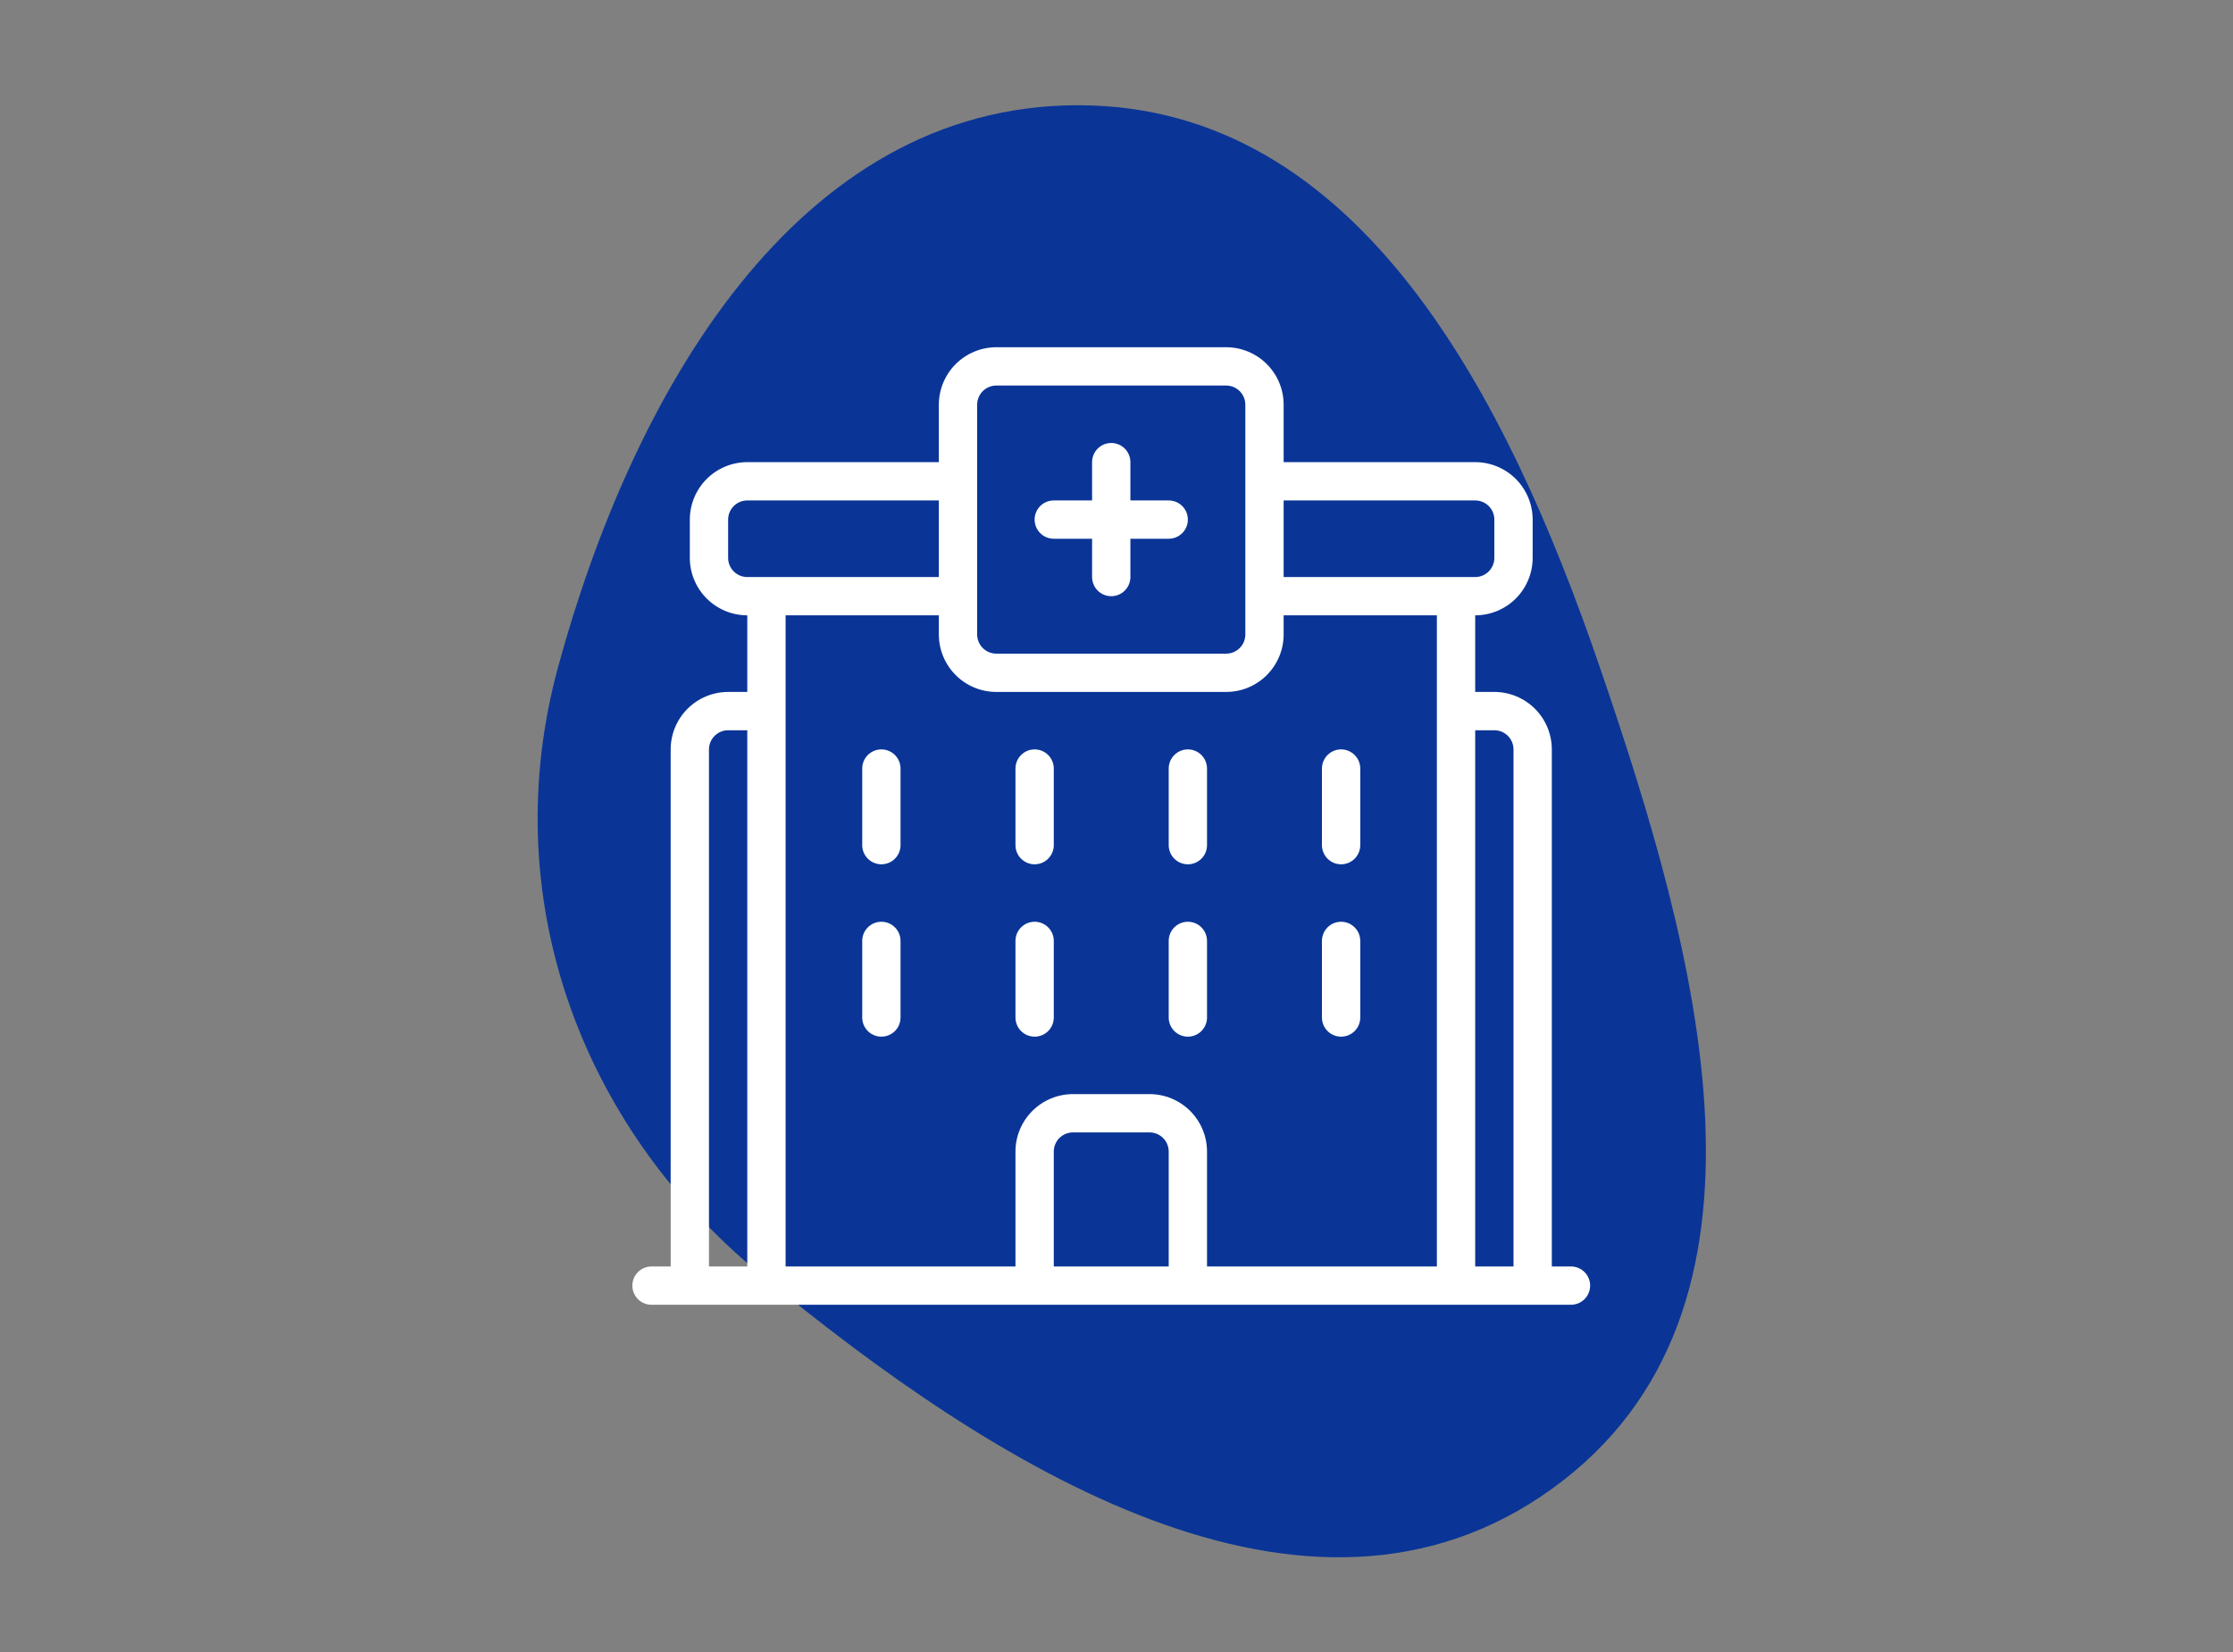
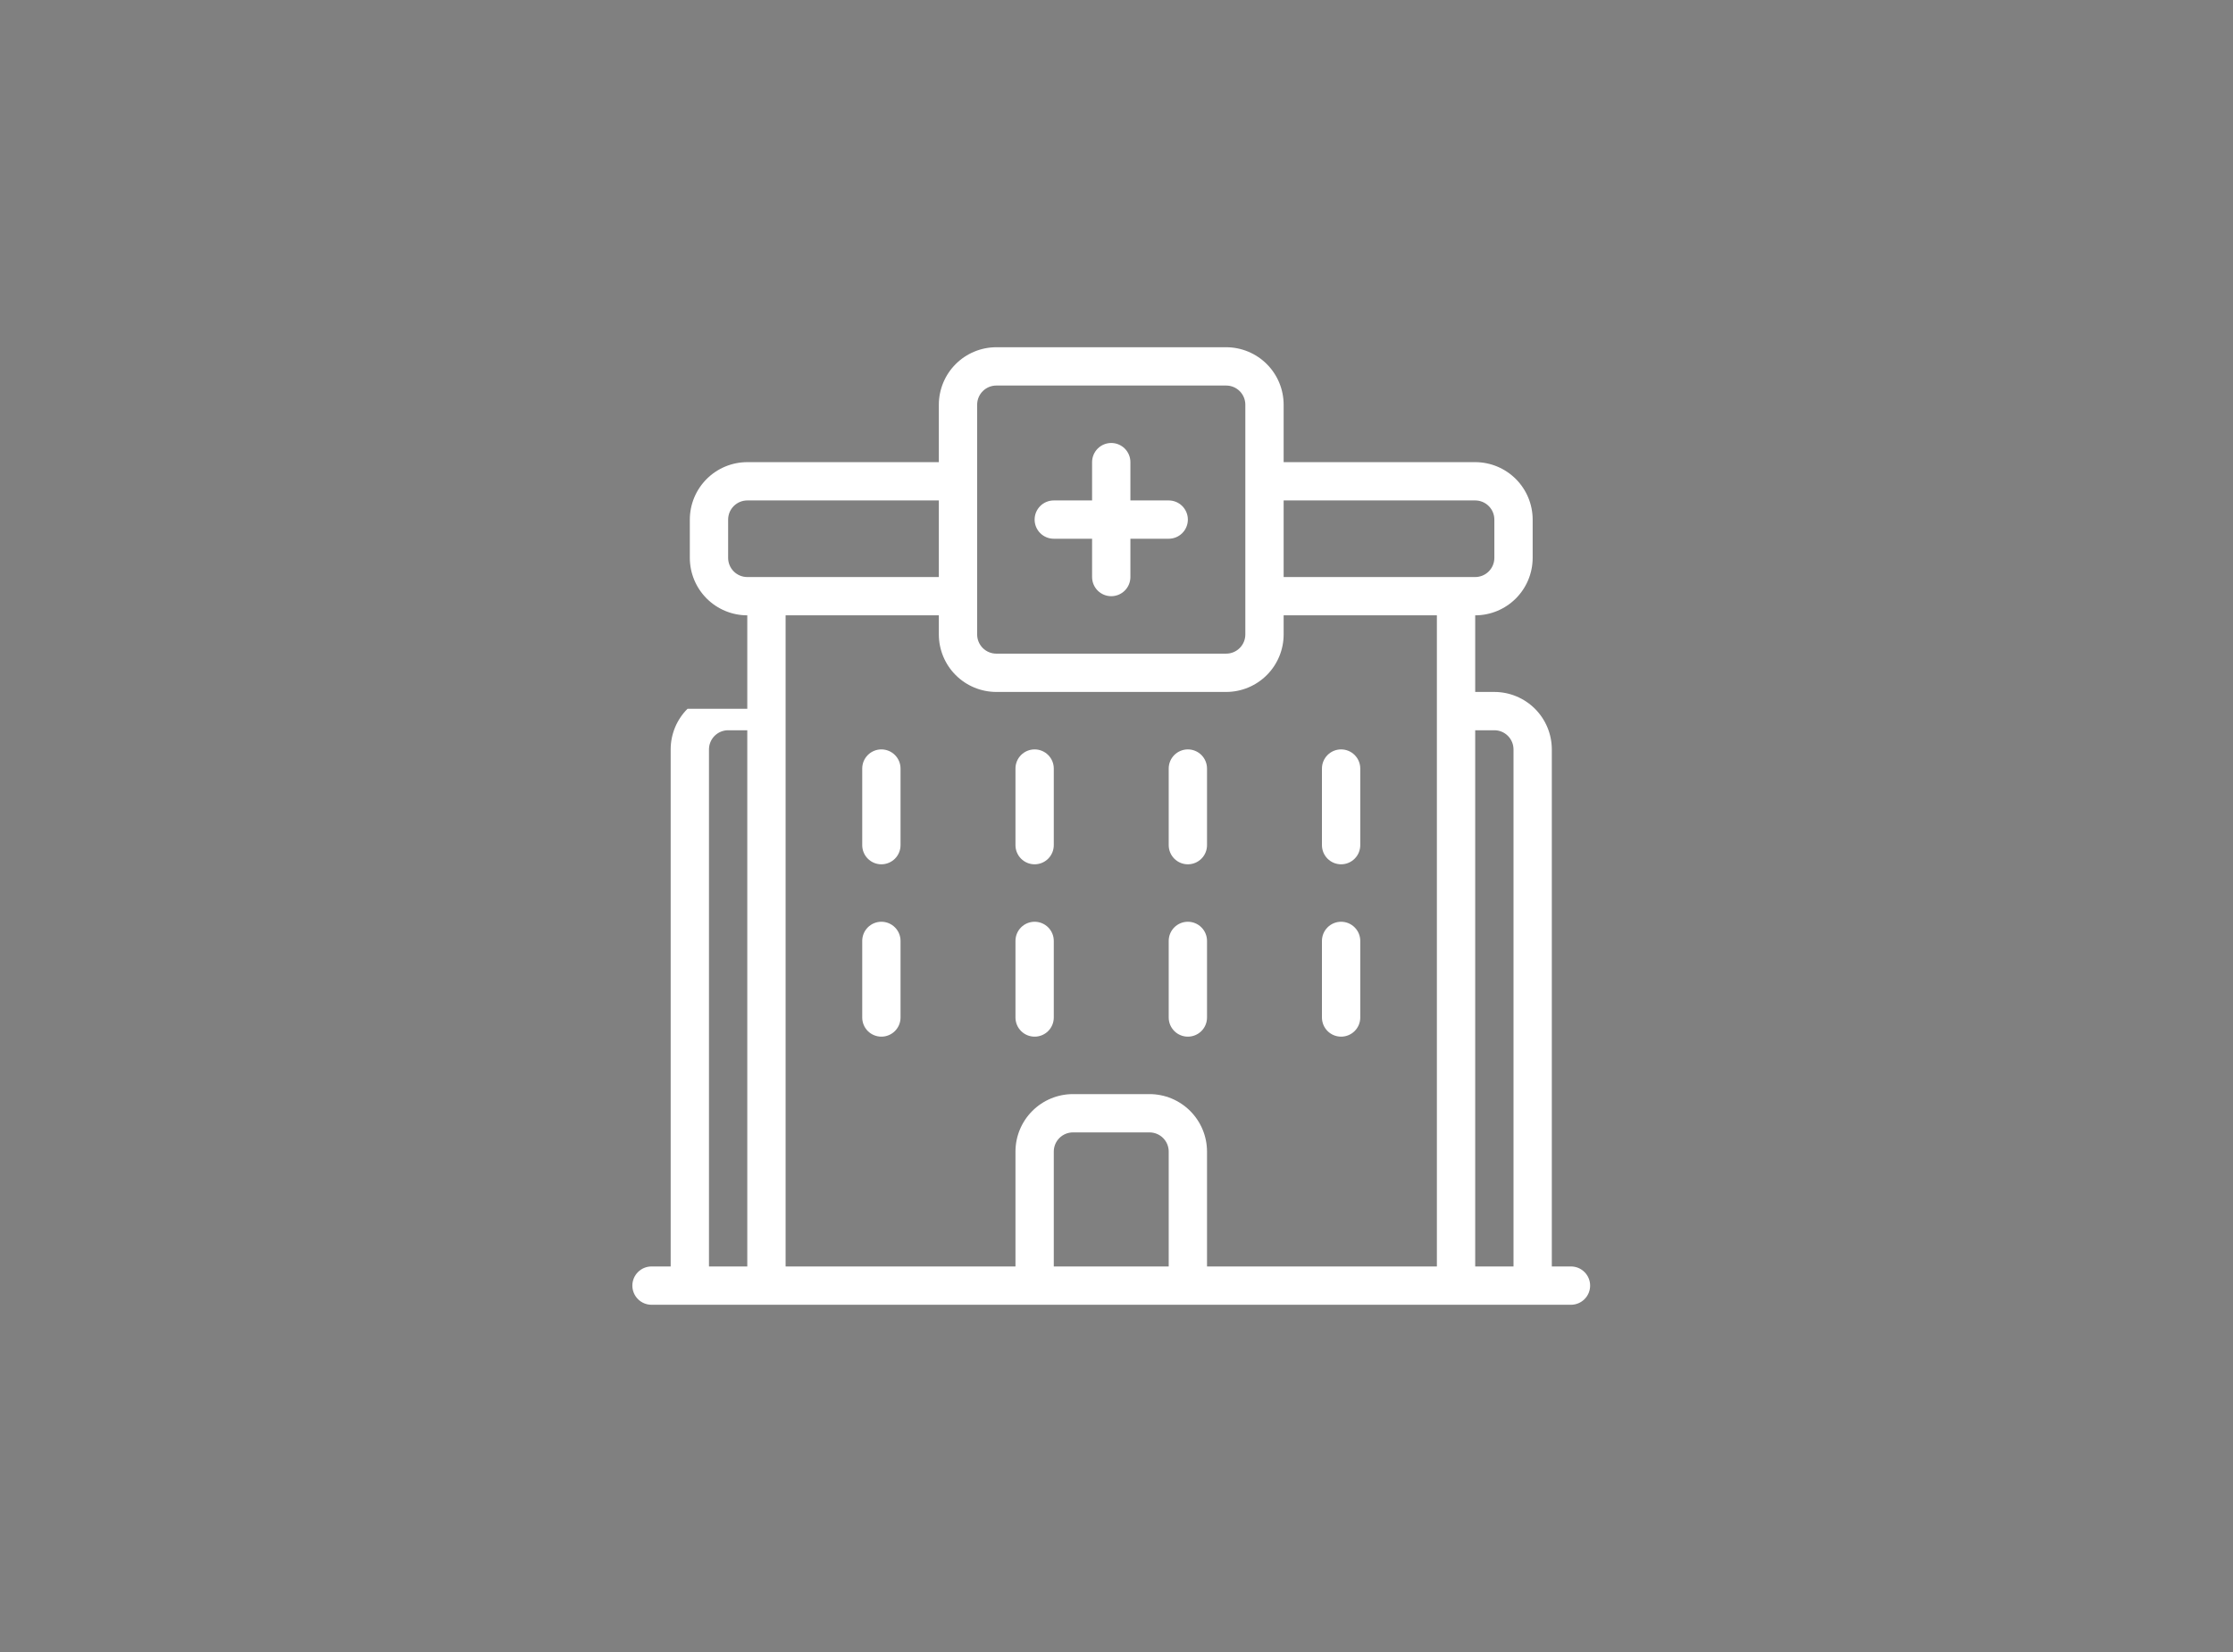
<svg xmlns="http://www.w3.org/2000/svg" width="250" height="185" viewBox="0 0 250 185" fill="none">
  <rect x="0" y="0" width="250" height="185" fill="#808080" stroke="none" />
  <g id="Frame 16">
-     <path id="Vector" fill-rule="evenodd" clip-rule="evenodd" d="M120.673 11.784C152.293 11.765 168.822 44.717 179.077 74.618C190.103 106.768 201.346 146.772 173.8 166.692C146.339 186.55 111.161 164.211 85.04 142.621C64.704 125.813 55.552 100.14 62.484 74.688C70.781 44.222 89.089 11.802 120.673 11.784Z" fill="#0A3597" />
-     <path id="Union" fill-rule="evenodd" clip-rule="evenodd" d="M173.737 141.825H175.882C176.45 141.825 176.996 142.051 177.398 142.454C177.8 142.856 178.026 143.401 178.026 143.97C178.026 144.539 177.8 145.084 177.398 145.486C176.996 145.889 176.45 146.115 175.882 146.115H72.942C72.373 146.115 71.827 145.889 71.425 145.486C71.023 145.084 70.797 144.539 70.797 143.97C70.797 143.401 71.023 142.856 71.425 142.454C71.827 142.051 72.373 141.825 72.942 141.825H75.086V83.922C75.088 82.216 75.766 80.581 76.972 79.374C78.179 78.168 79.814 77.49 81.52 77.488H83.664V68.909C81.959 68.908 80.323 68.229 79.117 67.023C77.911 65.817 77.233 64.181 77.231 62.476V58.187C77.233 56.481 77.911 54.846 79.117 53.639C80.323 52.433 81.959 51.755 83.664 51.753H105.11V45.319C105.112 43.613 105.791 41.978 106.997 40.772C108.203 39.566 109.838 38.887 111.544 38.885H137.279C138.985 38.887 140.62 39.566 141.826 40.772C143.033 41.978 143.711 43.613 143.713 45.319V51.753H165.159C166.864 51.755 168.5 52.433 169.706 53.639C170.912 54.846 171.591 56.481 171.592 58.187V62.476C171.591 64.181 170.912 65.817 169.706 67.023C168.5 68.229 166.864 68.908 165.159 68.909V77.488H167.303C169.009 77.49 170.644 78.168 171.851 79.374C173.057 80.581 173.735 82.216 173.737 83.922V141.825ZM168.819 82.406C168.417 82.004 167.872 81.778 167.303 81.777H165.159V141.825H169.448V83.922C169.447 83.353 169.221 82.808 168.819 82.406ZM166.674 56.671C166.272 56.269 165.727 56.043 165.159 56.042H143.713V64.62H165.159C165.727 64.62 166.272 64.394 166.674 63.992C167.077 63.59 167.303 63.044 167.303 62.476V58.187C167.303 57.618 167.077 57.073 166.674 56.671ZM110.028 43.803C109.626 44.205 109.4 44.751 109.399 45.319V71.054C109.4 71.623 109.626 72.168 110.028 72.57C110.43 72.972 110.975 73.198 111.544 73.199H137.279C137.848 73.198 138.393 72.972 138.795 72.57C139.197 72.168 139.423 71.623 139.424 71.054V45.319C139.423 44.751 139.197 44.205 138.795 43.803C138.393 43.401 137.848 43.175 137.279 43.175H111.544C110.975 43.175 110.43 43.401 110.028 43.803ZM81.52 58.187V62.476C81.52 63.044 81.746 63.59 82.149 63.992C82.551 64.394 83.096 64.62 83.664 64.62H105.11V56.042H83.664C83.096 56.043 82.551 56.269 82.149 56.671C81.746 57.073 81.52 57.618 81.52 58.187ZM105.11 71.054V68.909H87.954V141.825H113.689V128.958C113.69 127.252 114.369 125.617 115.575 124.411C116.781 123.204 118.417 122.526 120.122 122.524H128.701C130.406 122.526 132.042 123.204 133.248 124.411C134.454 125.617 135.133 127.252 135.134 128.958V141.825H160.869V68.909H143.713V71.054C143.711 72.76 143.033 74.395 141.826 75.601C140.62 76.808 138.985 77.486 137.279 77.488H111.544C109.838 77.486 108.203 76.808 106.997 75.601C105.791 74.395 105.112 72.76 105.11 71.054ZM117.978 141.825H130.845V128.958C130.845 128.389 130.619 127.844 130.217 127.442C129.815 127.04 129.269 126.814 128.701 126.813H120.122C119.554 126.814 119.008 127.04 118.606 127.442C118.204 127.844 117.978 128.389 117.978 128.958V141.825ZM80.004 82.406C79.602 82.808 79.376 83.353 79.375 83.922V141.825H83.664V81.777H81.52C80.951 81.778 80.406 82.004 80.004 82.406ZM122.267 60.331H117.977C117.409 60.331 116.863 60.105 116.461 59.703C116.059 59.301 115.833 58.755 115.833 58.187C115.833 57.618 116.059 57.072 116.461 56.67C116.863 56.268 117.409 56.042 117.977 56.042H122.267V51.753C122.267 51.184 122.493 50.639 122.895 50.236C123.297 49.834 123.842 49.608 124.411 49.608C124.98 49.608 125.525 49.834 125.928 50.236C126.33 50.639 126.556 51.184 126.556 51.753V56.042H130.845C131.414 56.042 131.959 56.268 132.361 56.67C132.764 57.072 132.99 57.618 132.99 58.187C132.99 58.755 132.764 59.301 132.361 59.703C131.959 60.105 131.414 60.331 130.845 60.331H126.556V64.62C126.556 65.189 126.33 65.735 125.928 66.137C125.525 66.539 124.98 66.765 124.411 66.765C123.842 66.765 123.297 66.539 122.895 66.137C122.493 65.735 122.267 65.189 122.267 64.62V60.331ZM98.676 96.789C98.958 96.789 99.237 96.734 99.497 96.626C99.757 96.518 99.994 96.36 100.193 96.161C100.392 95.962 100.55 95.725 100.658 95.465C100.766 95.205 100.821 94.926 100.821 94.644V86.066C100.821 85.497 100.595 84.952 100.193 84.55C99.791 84.147 99.245 83.922 98.676 83.922C98.108 83.922 97.562 84.147 97.16 84.55C96.758 84.952 96.532 85.497 96.532 86.066V94.644C96.532 94.926 96.587 95.205 96.695 95.465C96.803 95.725 96.96 95.962 97.16 96.161C97.359 96.36 97.595 96.518 97.856 96.626C98.116 96.734 98.395 96.789 98.676 96.789ZM116.654 96.626C116.394 96.734 116.115 96.789 115.834 96.789C115.552 96.789 115.273 96.734 115.013 96.626C114.753 96.518 114.516 96.36 114.317 96.161C114.118 95.962 113.96 95.725 113.852 95.465C113.744 95.205 113.689 94.926 113.689 94.644V86.066C113.689 85.497 113.915 84.952 114.317 84.55C114.719 84.147 115.265 83.922 115.834 83.922C116.402 83.922 116.948 84.147 117.35 84.55C117.752 84.952 117.978 85.497 117.978 86.066V94.644C117.978 94.926 117.923 95.205 117.815 95.465C117.707 95.725 117.549 95.962 117.35 96.161C117.151 96.36 116.915 96.518 116.654 96.626ZM132.99 96.789C133.271 96.789 133.55 96.734 133.811 96.626C134.071 96.518 134.307 96.36 134.506 96.161C134.706 95.962 134.864 95.725 134.971 95.465C135.079 95.205 135.134 94.926 135.134 94.644V86.066C135.134 85.497 134.908 84.952 134.506 84.55C134.104 84.147 133.559 83.922 132.99 83.922C132.421 83.922 131.876 84.147 131.473 84.55C131.071 84.952 130.845 85.497 130.845 86.066V94.644C130.845 94.926 130.901 95.205 131.008 95.465C131.116 95.725 131.274 95.962 131.473 96.161C131.672 96.36 131.909 96.518 132.169 96.626C132.429 96.734 132.708 96.789 132.99 96.789ZM150.967 96.626C150.707 96.734 150.428 96.789 150.146 96.789C149.864 96.789 149.585 96.734 149.325 96.626C149.065 96.518 148.829 96.36 148.629 96.161C148.43 95.962 148.272 95.725 148.165 95.465C148.057 95.205 148.001 94.926 148.001 94.644V86.066C148.001 85.497 148.227 84.952 148.63 84.55C149.032 84.147 149.577 83.922 150.146 83.922C150.715 83.922 151.26 84.147 151.662 84.55C152.065 84.952 152.291 85.497 152.291 86.066V94.644C152.291 94.926 152.235 95.205 152.127 95.465C152.02 95.725 151.862 95.962 151.663 96.161C151.463 96.36 151.227 96.518 150.967 96.626ZM98.676 116.09C98.958 116.091 99.237 116.035 99.497 115.927C99.757 115.82 99.994 115.662 100.193 115.463C100.392 115.263 100.55 115.027 100.658 114.767C100.766 114.506 100.821 114.227 100.821 113.946V105.367C100.821 104.799 100.595 104.253 100.193 103.851C99.791 103.449 99.245 103.223 98.676 103.223C98.108 103.223 97.562 103.449 97.16 103.851C96.758 104.253 96.532 104.799 96.532 105.367V113.946C96.532 114.227 96.587 114.506 96.695 114.767C96.802 115.027 96.96 115.263 97.159 115.463C97.359 115.662 97.595 115.82 97.855 115.927C98.116 116.035 98.395 116.091 98.676 116.09ZM116.655 115.927C116.394 116.035 116.115 116.091 115.834 116.09C115.552 116.091 115.273 116.035 115.013 115.927C114.752 115.82 114.516 115.662 114.317 115.463C114.118 115.263 113.96 115.027 113.852 114.767C113.744 114.506 113.689 114.227 113.689 113.946V105.367C113.689 104.799 113.915 104.253 114.317 103.851C114.719 103.449 115.265 103.223 115.834 103.223C116.402 103.223 116.948 103.449 117.35 103.851C117.752 104.253 117.978 104.799 117.978 105.367V113.946C117.978 114.227 117.923 114.506 117.815 114.767C117.708 115.027 117.55 115.263 117.35 115.463C117.151 115.662 116.915 115.82 116.655 115.927ZM132.99 116.09C133.271 116.091 133.55 116.035 133.811 115.927C134.071 115.82 134.307 115.662 134.507 115.463C134.706 115.263 134.864 115.027 134.971 114.767C135.079 114.506 135.135 114.227 135.134 113.946V105.367C135.134 104.799 134.908 104.253 134.506 103.851C134.104 103.449 133.559 103.223 132.99 103.223C132.421 103.223 131.876 103.449 131.473 103.851C131.071 104.253 130.845 104.799 130.845 105.367V113.946C130.845 114.227 130.9 114.506 131.008 114.767C131.116 115.027 131.274 115.263 131.473 115.463C131.672 115.662 131.909 115.82 132.169 115.927C132.429 116.035 132.708 116.091 132.99 116.09ZM150.967 115.927C150.707 116.035 150.428 116.091 150.146 116.09C149.864 116.091 149.585 116.035 149.325 115.927C149.065 115.82 148.828 115.662 148.629 115.463C148.43 115.263 148.272 115.027 148.164 114.767C148.057 114.506 148.001 114.227 148.001 113.946V105.367C148.001 104.799 148.227 104.253 148.63 103.851C149.032 103.449 149.577 103.223 150.146 103.223C150.715 103.223 151.26 103.449 151.662 103.851C152.065 104.253 152.291 104.799 152.291 105.367V113.946C152.291 114.227 152.235 114.506 152.128 114.767C152.02 115.027 151.862 115.263 151.663 115.463C151.464 115.662 151.227 115.82 150.967 115.927Z" fill="white" />
+     <path id="Union" fill-rule="evenodd" clip-rule="evenodd" d="M173.737 141.825H175.882C176.45 141.825 176.996 142.051 177.398 142.454C177.8 142.856 178.026 143.401 178.026 143.97C178.026 144.539 177.8 145.084 177.398 145.486C176.996 145.889 176.45 146.115 175.882 146.115H72.942C72.373 146.115 71.827 145.889 71.425 145.486C71.023 145.084 70.797 144.539 70.797 143.97C70.797 143.401 71.023 142.856 71.425 142.454C71.827 142.051 72.373 141.825 72.942 141.825H75.086V83.922C75.088 82.216 75.766 80.581 76.972 79.374H83.664V68.909C81.959 68.908 80.323 68.229 79.117 67.023C77.911 65.817 77.233 64.181 77.231 62.476V58.187C77.233 56.481 77.911 54.846 79.117 53.639C80.323 52.433 81.959 51.755 83.664 51.753H105.11V45.319C105.112 43.613 105.791 41.978 106.997 40.772C108.203 39.566 109.838 38.887 111.544 38.885H137.279C138.985 38.887 140.62 39.566 141.826 40.772C143.033 41.978 143.711 43.613 143.713 45.319V51.753H165.159C166.864 51.755 168.5 52.433 169.706 53.639C170.912 54.846 171.591 56.481 171.592 58.187V62.476C171.591 64.181 170.912 65.817 169.706 67.023C168.5 68.229 166.864 68.908 165.159 68.909V77.488H167.303C169.009 77.49 170.644 78.168 171.851 79.374C173.057 80.581 173.735 82.216 173.737 83.922V141.825ZM168.819 82.406C168.417 82.004 167.872 81.778 167.303 81.777H165.159V141.825H169.448V83.922C169.447 83.353 169.221 82.808 168.819 82.406ZM166.674 56.671C166.272 56.269 165.727 56.043 165.159 56.042H143.713V64.62H165.159C165.727 64.62 166.272 64.394 166.674 63.992C167.077 63.59 167.303 63.044 167.303 62.476V58.187C167.303 57.618 167.077 57.073 166.674 56.671ZM110.028 43.803C109.626 44.205 109.4 44.751 109.399 45.319V71.054C109.4 71.623 109.626 72.168 110.028 72.57C110.43 72.972 110.975 73.198 111.544 73.199H137.279C137.848 73.198 138.393 72.972 138.795 72.57C139.197 72.168 139.423 71.623 139.424 71.054V45.319C139.423 44.751 139.197 44.205 138.795 43.803C138.393 43.401 137.848 43.175 137.279 43.175H111.544C110.975 43.175 110.43 43.401 110.028 43.803ZM81.52 58.187V62.476C81.52 63.044 81.746 63.59 82.149 63.992C82.551 64.394 83.096 64.62 83.664 64.62H105.11V56.042H83.664C83.096 56.043 82.551 56.269 82.149 56.671C81.746 57.073 81.52 57.618 81.52 58.187ZM105.11 71.054V68.909H87.954V141.825H113.689V128.958C113.69 127.252 114.369 125.617 115.575 124.411C116.781 123.204 118.417 122.526 120.122 122.524H128.701C130.406 122.526 132.042 123.204 133.248 124.411C134.454 125.617 135.133 127.252 135.134 128.958V141.825H160.869V68.909H143.713V71.054C143.711 72.76 143.033 74.395 141.826 75.601C140.62 76.808 138.985 77.486 137.279 77.488H111.544C109.838 77.486 108.203 76.808 106.997 75.601C105.791 74.395 105.112 72.76 105.11 71.054ZM117.978 141.825H130.845V128.958C130.845 128.389 130.619 127.844 130.217 127.442C129.815 127.04 129.269 126.814 128.701 126.813H120.122C119.554 126.814 119.008 127.04 118.606 127.442C118.204 127.844 117.978 128.389 117.978 128.958V141.825ZM80.004 82.406C79.602 82.808 79.376 83.353 79.375 83.922V141.825H83.664V81.777H81.52C80.951 81.778 80.406 82.004 80.004 82.406ZM122.267 60.331H117.977C117.409 60.331 116.863 60.105 116.461 59.703C116.059 59.301 115.833 58.755 115.833 58.187C115.833 57.618 116.059 57.072 116.461 56.67C116.863 56.268 117.409 56.042 117.977 56.042H122.267V51.753C122.267 51.184 122.493 50.639 122.895 50.236C123.297 49.834 123.842 49.608 124.411 49.608C124.98 49.608 125.525 49.834 125.928 50.236C126.33 50.639 126.556 51.184 126.556 51.753V56.042H130.845C131.414 56.042 131.959 56.268 132.361 56.67C132.764 57.072 132.99 57.618 132.99 58.187C132.99 58.755 132.764 59.301 132.361 59.703C131.959 60.105 131.414 60.331 130.845 60.331H126.556V64.62C126.556 65.189 126.33 65.735 125.928 66.137C125.525 66.539 124.98 66.765 124.411 66.765C123.842 66.765 123.297 66.539 122.895 66.137C122.493 65.735 122.267 65.189 122.267 64.62V60.331ZM98.676 96.789C98.958 96.789 99.237 96.734 99.497 96.626C99.757 96.518 99.994 96.36 100.193 96.161C100.392 95.962 100.55 95.725 100.658 95.465C100.766 95.205 100.821 94.926 100.821 94.644V86.066C100.821 85.497 100.595 84.952 100.193 84.55C99.791 84.147 99.245 83.922 98.676 83.922C98.108 83.922 97.562 84.147 97.16 84.55C96.758 84.952 96.532 85.497 96.532 86.066V94.644C96.532 94.926 96.587 95.205 96.695 95.465C96.803 95.725 96.96 95.962 97.16 96.161C97.359 96.36 97.595 96.518 97.856 96.626C98.116 96.734 98.395 96.789 98.676 96.789ZM116.654 96.626C116.394 96.734 116.115 96.789 115.834 96.789C115.552 96.789 115.273 96.734 115.013 96.626C114.753 96.518 114.516 96.36 114.317 96.161C114.118 95.962 113.96 95.725 113.852 95.465C113.744 95.205 113.689 94.926 113.689 94.644V86.066C113.689 85.497 113.915 84.952 114.317 84.55C114.719 84.147 115.265 83.922 115.834 83.922C116.402 83.922 116.948 84.147 117.35 84.55C117.752 84.952 117.978 85.497 117.978 86.066V94.644C117.978 94.926 117.923 95.205 117.815 95.465C117.707 95.725 117.549 95.962 117.35 96.161C117.151 96.36 116.915 96.518 116.654 96.626ZM132.99 96.789C133.271 96.789 133.55 96.734 133.811 96.626C134.071 96.518 134.307 96.36 134.506 96.161C134.706 95.962 134.864 95.725 134.971 95.465C135.079 95.205 135.134 94.926 135.134 94.644V86.066C135.134 85.497 134.908 84.952 134.506 84.55C134.104 84.147 133.559 83.922 132.99 83.922C132.421 83.922 131.876 84.147 131.473 84.55C131.071 84.952 130.845 85.497 130.845 86.066V94.644C130.845 94.926 130.901 95.205 131.008 95.465C131.116 95.725 131.274 95.962 131.473 96.161C131.672 96.36 131.909 96.518 132.169 96.626C132.429 96.734 132.708 96.789 132.99 96.789ZM150.967 96.626C150.707 96.734 150.428 96.789 150.146 96.789C149.864 96.789 149.585 96.734 149.325 96.626C149.065 96.518 148.829 96.36 148.629 96.161C148.43 95.962 148.272 95.725 148.165 95.465C148.057 95.205 148.001 94.926 148.001 94.644V86.066C148.001 85.497 148.227 84.952 148.63 84.55C149.032 84.147 149.577 83.922 150.146 83.922C150.715 83.922 151.26 84.147 151.662 84.55C152.065 84.952 152.291 85.497 152.291 86.066V94.644C152.291 94.926 152.235 95.205 152.127 95.465C152.02 95.725 151.862 95.962 151.663 96.161C151.463 96.36 151.227 96.518 150.967 96.626ZM98.676 116.09C98.958 116.091 99.237 116.035 99.497 115.927C99.757 115.82 99.994 115.662 100.193 115.463C100.392 115.263 100.55 115.027 100.658 114.767C100.766 114.506 100.821 114.227 100.821 113.946V105.367C100.821 104.799 100.595 104.253 100.193 103.851C99.791 103.449 99.245 103.223 98.676 103.223C98.108 103.223 97.562 103.449 97.16 103.851C96.758 104.253 96.532 104.799 96.532 105.367V113.946C96.532 114.227 96.587 114.506 96.695 114.767C96.802 115.027 96.96 115.263 97.159 115.463C97.359 115.662 97.595 115.82 97.855 115.927C98.116 116.035 98.395 116.091 98.676 116.09ZM116.655 115.927C116.394 116.035 116.115 116.091 115.834 116.09C115.552 116.091 115.273 116.035 115.013 115.927C114.752 115.82 114.516 115.662 114.317 115.463C114.118 115.263 113.96 115.027 113.852 114.767C113.744 114.506 113.689 114.227 113.689 113.946V105.367C113.689 104.799 113.915 104.253 114.317 103.851C114.719 103.449 115.265 103.223 115.834 103.223C116.402 103.223 116.948 103.449 117.35 103.851C117.752 104.253 117.978 104.799 117.978 105.367V113.946C117.978 114.227 117.923 114.506 117.815 114.767C117.708 115.027 117.55 115.263 117.35 115.463C117.151 115.662 116.915 115.82 116.655 115.927ZM132.99 116.09C133.271 116.091 133.55 116.035 133.811 115.927C134.071 115.82 134.307 115.662 134.507 115.463C134.706 115.263 134.864 115.027 134.971 114.767C135.079 114.506 135.135 114.227 135.134 113.946V105.367C135.134 104.799 134.908 104.253 134.506 103.851C134.104 103.449 133.559 103.223 132.99 103.223C132.421 103.223 131.876 103.449 131.473 103.851C131.071 104.253 130.845 104.799 130.845 105.367V113.946C130.845 114.227 130.9 114.506 131.008 114.767C131.116 115.027 131.274 115.263 131.473 115.463C131.672 115.662 131.909 115.82 132.169 115.927C132.429 116.035 132.708 116.091 132.99 116.09ZM150.967 115.927C150.707 116.035 150.428 116.091 150.146 116.09C149.864 116.091 149.585 116.035 149.325 115.927C149.065 115.82 148.828 115.662 148.629 115.463C148.43 115.263 148.272 115.027 148.164 114.767C148.057 114.506 148.001 114.227 148.001 113.946V105.367C148.001 104.799 148.227 104.253 148.63 103.851C149.032 103.449 149.577 103.223 150.146 103.223C150.715 103.223 151.26 103.449 151.662 103.851C152.065 104.253 152.291 104.799 152.291 105.367V113.946C152.291 114.227 152.235 114.506 152.128 114.767C152.02 115.027 151.862 115.263 151.663 115.463C151.464 115.662 151.227 115.82 150.967 115.927Z" fill="white" />
  </g>
</svg>